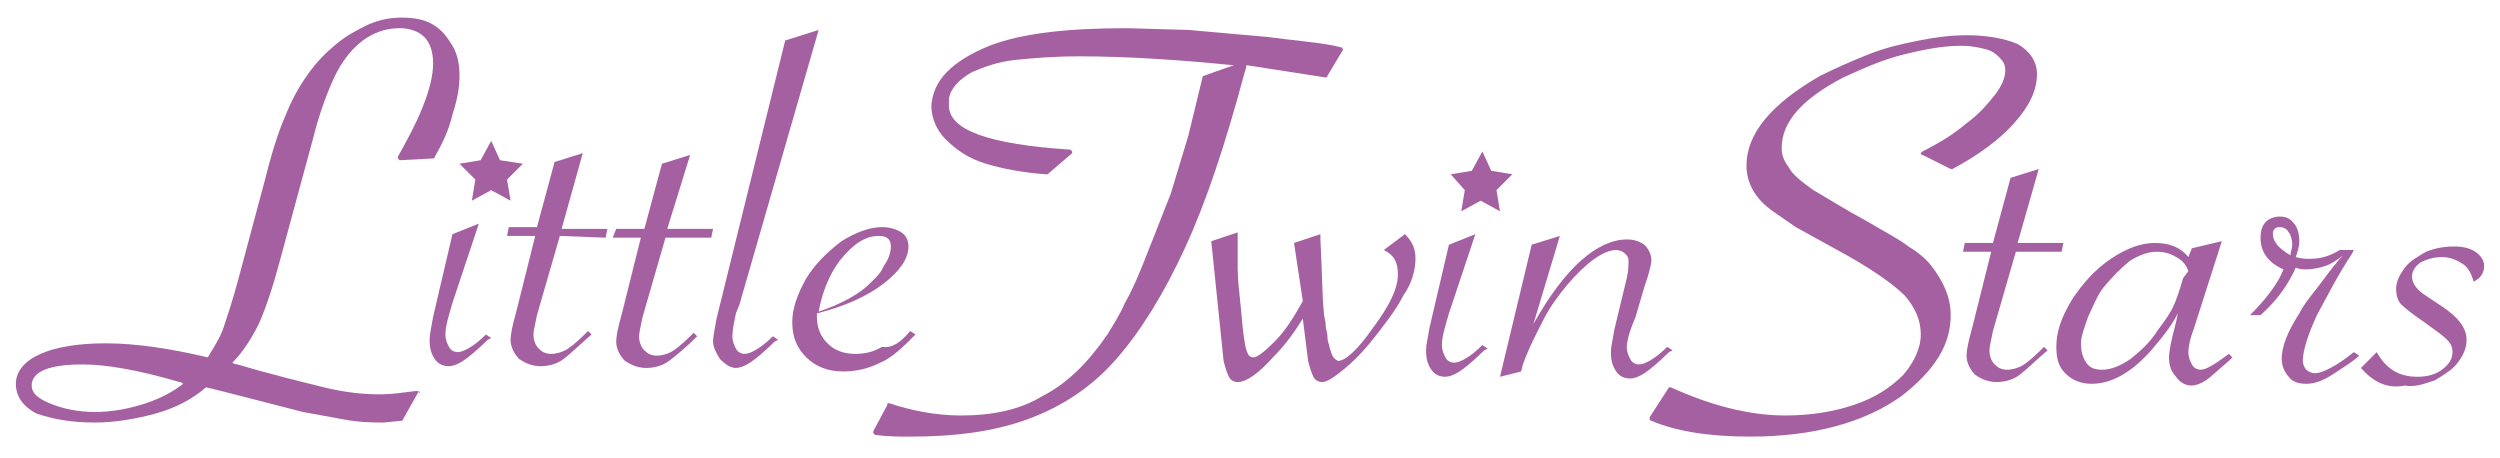
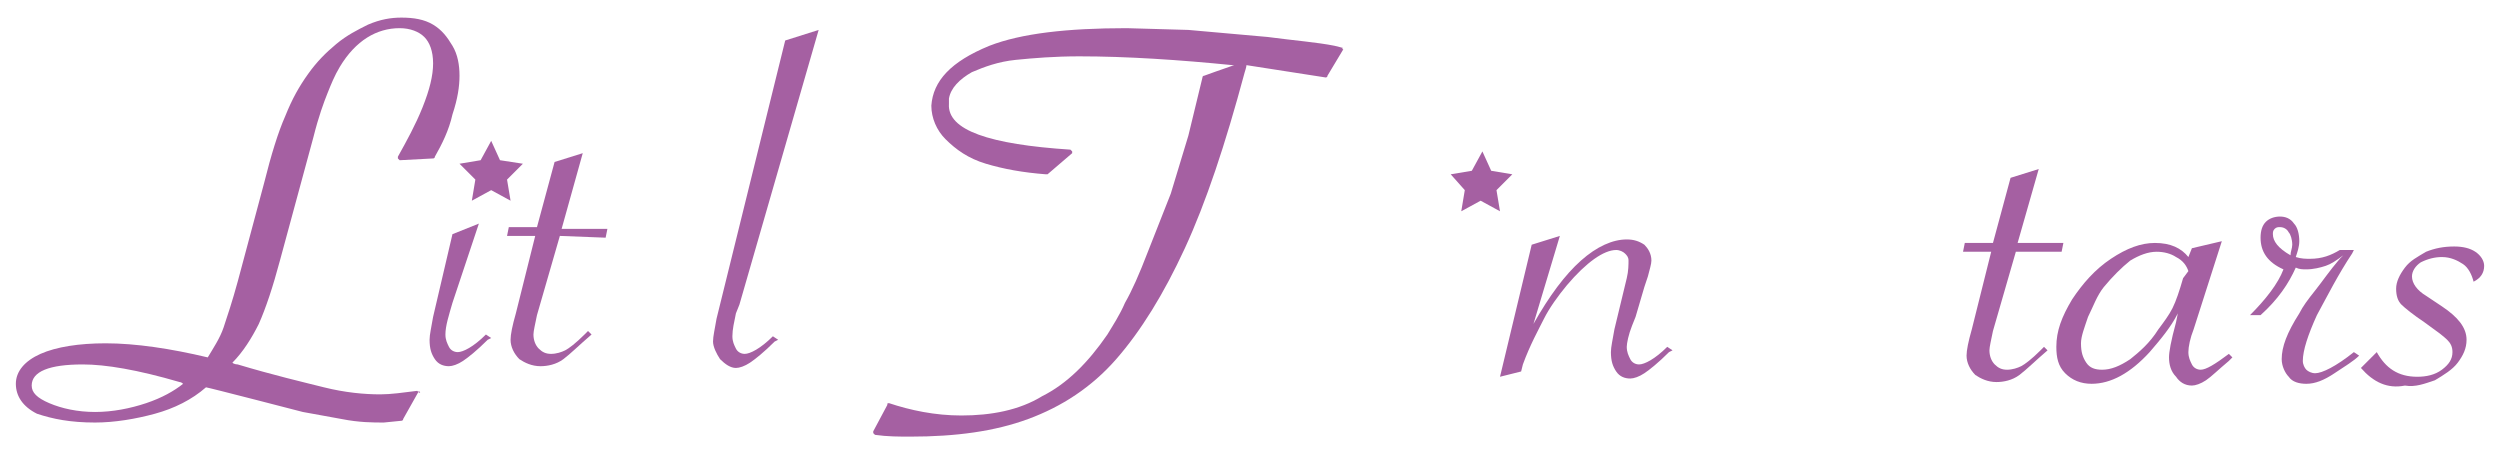
<svg xmlns="http://www.w3.org/2000/svg" version="1.1" x="0px" y="0px" width="142px" height="26px" viewBox="0 0 142 26" style="enable-background:new 0 0 142 26;" xml:space="preserve">
  <style type="text/css">
	.st0{fill:#1E5597;}
	.st1{opacity:0.2;fill:url(#);}
	.st2{fill:#FFFFFF;}
	.st3{fill:#EEEEEE;}
	.st4{clip-path:url(#SVGID_2_);}
	.st5{clip-path:url(#SVGID_4_);}
	.st6{clip-path:url(#SVGID_6_);fill:url(#SVGID_7_);}
	.st7{clip-path:url(#SVGID_9_);fill:url(#SVGID_10_);}
	.st8{clip-path:url(#SVGID_12_);fill:url(#SVGID_13_);}
	.st9{clip-path:url(#SVGID_15_);fill:url(#SVGID_16_);}
	.st10{clip-path:url(#SVGID_18_);fill:url(#SVGID_19_);}
	.st11{clip-path:url(#SVGID_21_);fill:url(#SVGID_22_);}
	.st12{clip-path:url(#SVGID_24_);fill:url(#SVGID_25_);}
	.st13{clip-path:url(#SVGID_27_);fill:url(#SVGID_28_);}
	.st14{clip-path:url(#SVGID_30_);fill:url(#SVGID_31_);}
	.st15{clip-path:url(#SVGID_33_);fill:url(#SVGID_34_);}
	.st16{clip-path:url(#SVGID_36_);fill:url(#SVGID_37_);}
	.st17{clip-path:url(#SVGID_39_);fill:url(#SVGID_40_);}
	.st18{clip-path:url(#SVGID_42_);fill:url(#SVGID_43_);}
	.st19{clip-path:url(#SVGID_45_);fill:url(#SVGID_46_);}
	.st20{clip-path:url(#SVGID_48_);fill:url(#SVGID_49_);}
	.st21{clip-path:url(#SVGID_51_);fill:url(#SVGID_52_);}
	.st22{clip-path:url(#SVGID_54_);fill:url(#SVGID_55_);}
	.st23{clip-path:url(#SVGID_57_);fill:#BA79B1;}
	.st24{filter:url(#Adobe_OpacityMaskFilter);}
	.st25{enable-background:new    ;}
	.st26{clip-path:url(#SVGID_57_);}
	.st27{clip-path:url(#SVGID_57_);mask:url(#SVGID_58_);}
	.st28{clip-path:url(#SVGID_62_);fill:#FADCE9;}
	.st29{filter:url(#Adobe_OpacityMaskFilter_1_);}
	.st30{clip-path:url(#SVGID_57_);mask:url(#SVGID_63_);}
	.st31{clip-path:url(#SVGID_67_);fill:#FFFFFF;}
	.st32{filter:url(#Adobe_OpacityMaskFilter_2_);}
	.st33{clip-path:url(#SVGID_57_);mask:url(#SVGID_68_);}
	.st34{clip-path:url(#SVGID_72_);fill:#FFFFFF;}
	.st35{filter:url(#Adobe_OpacityMaskFilter_3_);}
	.st36{clip-path:url(#SVGID_57_);mask:url(#SVGID_73_);}
	.st37{clip-path:url(#SVGID_77_);}
	.st38{clip-path:url(#SVGID_79_);fill:url(#SVGID_80_);}
	.st39{filter:url(#Adobe_OpacityMaskFilter_4_);}
	.st40{clip-path:url(#SVGID_57_);mask:url(#SVGID_81_);}
	.st41{clip-path:url(#SVGID_85_);fill:#FADCE9;}
	.st42{filter:url(#Adobe_OpacityMaskFilter_5_);}
	.st43{clip-path:url(#SVGID_57_);mask:url(#SVGID_86_);}
	.st44{clip-path:url(#SVGID_90_);fill:#FFFFFF;}
	.st45{filter:url(#Adobe_OpacityMaskFilter_6_);}
	.st46{clip-path:url(#SVGID_57_);mask:url(#SVGID_91_);}
	.st47{clip-path:url(#SVGID_95_);fill:#FFFFFF;}
	.st48{filter:url(#Adobe_OpacityMaskFilter_7_);}
	.st49{clip-path:url(#SVGID_57_);mask:url(#SVGID_96_);}
	.st50{clip-path:url(#SVGID_100_);fill:#FFFFFF;}
	.st51{filter:url(#Adobe_OpacityMaskFilter_8_);}
	.st52{clip-path:url(#SVGID_103_);}
	.st53{clip-path:url(#SVGID_57_);mask:url(#SVGID_101_);}
	.st54{clip-path:url(#SVGID_107_);fill:#FADCE9;}
	.st55{filter:url(#Adobe_OpacityMaskFilter_9_);}
	.st56{clip-path:url(#SVGID_57_);mask:url(#SVGID_108_);}
	.st57{clip-path:url(#SVGID_112_);fill:#F7C9DD;}
	.st58{clip-path:url(#SVGID_57_);fill:#CFA7CD;}
	.st59{clip-path:url(#SVGID_57_);fill:#F7C9DD;}
	.st60{clip-path:url(#SVGID_57_);fill:#C9E6D7;}
	.st61{clip-path:url(#SVGID_57_);fill:#FFF799;}
	.st62{clip-path:url(#SVGID_57_);fill:#F4B4D0;}
	.st63{clip-path:url(#SVGID_57_);fill:#BAE3F9;}
	.st64{clip-path:url(#SVGID_57_);fill:#C7C0DF;}
	.st65{filter:url(#Adobe_OpacityMaskFilter_10_);}
	.st66{clip-path:url(#SVGID_57_);mask:url(#SVGID_113_);}
	.st67{clip-path:url(#SVGID_117_);fill:#C7C0DF;}
	.st68{clip-path:url(#SVGID_57_);fill:#FFFFFF;}
	.st69{filter:url(#Adobe_OpacityMaskFilter_11_);}
	.st70{clip-path:url(#SVGID_57_);mask:url(#SVGID_118_);}
	.st71{clip-path:url(#SVGID_122_);fill:#F4B4D0;}
	.st72{filter:url(#Adobe_OpacityMaskFilter_12_);}
	.st73{clip-path:url(#SVGID_57_);mask:url(#SVGID_123_);}
	.st74{clip-path:url(#SVGID_127_);fill:#FFF799;}
	.st75{clip-path:url(#SVGID_129_);fill:url(#SVGID_130_);}
	.st76{filter:url(#Adobe_OpacityMaskFilter_13_);}
	.st77{clip-path:url(#SVGID_132_);}
	.st78{opacity:0.75;clip-path:url(#SVGID_132_);mask:url(#SVGID_133_);}
	.st79{clip-path:url(#SVGID_137_);fill:#FFFFFF;}
	.st80{clip-path:url(#SVGID_132_);fill:#F19EC2;}
	.st81{clip-path:url(#SVGID_132_);fill:#CFA7CD;}
	.st82{clip-path:url(#SVGID_132_);fill:#F7C9DD;}
	.st83{clip-path:url(#SVGID_132_);fill:#BAE3F9;}
	.st84{clip-path:url(#SVGID_139_);fill:url(#SVGID_140_);}
	.st85{filter:url(#Adobe_OpacityMaskFilter_14_);}
	.st86{clip-path:url(#SVGID_142_);}
	.st87{opacity:0.75;clip-path:url(#SVGID_142_);mask:url(#SVGID_143_);}
	.st88{clip-path:url(#SVGID_147_);fill:#FFFFFF;}
	.st89{clip-path:url(#SVGID_142_);fill:#FFFFFF;}
	.st90{clip-path:url(#SVGID_142_);fill:#FDEDE4;}
	.st91{filter:url(#Adobe_OpacityMaskFilter_15_);}
	.st92{opacity:0.75;clip-path:url(#SVGID_142_);mask:url(#SVGID_148_);}
	.st93{clip-path:url(#SVGID_152_);fill:#FFFFFF;}
	.st94{clip-path:url(#SVGID_142_);fill:#F7C8D6;}
	.st95{clip-path:url(#SVGID_154_);fill:url(#SVGID_155_);}
	.st96{filter:url(#Adobe_OpacityMaskFilter_16_);}
	.st97{clip-path:url(#SVGID_157_);}
	.st98{opacity:0.75;clip-path:url(#SVGID_157_);mask:url(#SVGID_158_);}
	.st99{clip-path:url(#SVGID_162_);fill:#FFFFFF;}
	.st100{clip-path:url(#SVGID_157_);fill:#FDEDE4;}
	.st101{filter:url(#Adobe_OpacityMaskFilter_17_);}
	.st102{opacity:0.75;clip-path:url(#SVGID_157_);mask:url(#SVGID_163_);}
	.st103{clip-path:url(#SVGID_167_);fill:#FFFFFF;}
	.st104{clip-path:url(#SVGID_157_);fill:#F7C8D6;}
	.st105{opacity:0.6;clip-path:url(#SVGID_157_);}
	.st106{clip-path:url(#SVGID_169_);fill-rule:evenodd;clip-rule:evenodd;fill:#E9E6F3;}
	.st107{clip-path:url(#SVGID_171_);fill-rule:evenodd;clip-rule:evenodd;fill:#E9E6F3;}
	.st108{clip-path:url(#SVGID_173_);fill-rule:evenodd;clip-rule:evenodd;fill:#E9E6F3;}
	.st109{clip-path:url(#SVGID_175_);fill-rule:evenodd;clip-rule:evenodd;fill:#E9E6F3;}
	.st110{clip-path:url(#SVGID_177_);fill-rule:evenodd;clip-rule:evenodd;fill:#E9E6F3;}
	.st111{clip-path:url(#SVGID_157_);fill:#BA79B1;}
	.st112{clip-path:url(#SVGID_157_);fill:#FFFFFF;}
	.st113{clip-path:url(#SVGID_179_);fill:url(#SVGID_180_);}
	.st114{clip-path:url(#SVGID_182_);fill:url(#SVGID_183_);}
	.st115{clip-path:url(#SVGID_185_);fill:url(#SVGID_186_);}
	.st116{clip-path:url(#SVGID_188_);fill:url(#SVGID_189_);}
	.st117{clip-path:url(#SVGID_191_);fill:url(#SVGID_192_);}
	.st118{clip-path:url(#SVGID_194_);fill:url(#SVGID_195_);}
	.st119{clip-path:url(#SVGID_197_);fill:url(#SVGID_198_);}
	.st120{clip-path:url(#SVGID_200_);fill:url(#SVGID_201_);}
	.st121{clip-path:url(#SVGID_203_);fill:url(#SVGID_204_);}
	.st122{clip-path:url(#SVGID_206_);fill:url(#SVGID_207_);}
	.st123{clip-path:url(#SVGID_209_);fill:url(#SVGID_210_);}
	.st124{clip-path:url(#SVGID_212_);fill:url(#SVGID_213_);}
	.st125{clip-path:url(#SVGID_215_);fill:url(#SVGID_216_);}
	.st126{clip-path:url(#SVGID_218_);fill:url(#SVGID_219_);}
	.st127{clip-path:url(#SVGID_221_);fill:url(#SVGID_222_);}
	.st128{clip-path:url(#SVGID_224_);fill:url(#SVGID_225_);}
	.st129{clip-path:url(#SVGID_227_);fill:#BA79B1;}
	.st130{clip-path:url(#SVGID_227_);fill:#FFFFFF;}
	.st131{clip-path:url(#SVGID_229_);fill:url(#SVGID_230_);}
	.st132{clip-path:url(#SVGID_232_);fill:url(#SVGID_233_);}
	.st133{clip-path:url(#SVGID_235_);fill:url(#SVGID_236_);}
	.st134{clip-path:url(#SVGID_238_);fill:url(#SVGID_239_);}
	.st135{clip-path:url(#SVGID_241_);fill:url(#SVGID_242_);}
	.st136{clip-path:url(#SVGID_244_);fill:url(#SVGID_245_);}
	.st137{clip-path:url(#SVGID_247_);fill:url(#SVGID_248_);}
	.st138{clip-path:url(#SVGID_250_);fill:url(#SVGID_251_);}
	.st139{clip-path:url(#SVGID_253_);fill:url(#SVGID_254_);}
	.st140{clip-path:url(#SVGID_256_);fill:url(#SVGID_257_);}
	.st141{clip-path:url(#SVGID_259_);fill:url(#SVGID_260_);}
	.st142{clip-path:url(#SVGID_262_);fill:url(#SVGID_263_);}
	.st143{clip-path:url(#SVGID_265_);fill:url(#SVGID_266_);}
	.st144{clip-path:url(#SVGID_268_);fill:url(#SVGID_269_);}
	.st145{clip-path:url(#SVGID_271_);fill:url(#SVGID_272_);}
	.st146{clip-path:url(#SVGID_274_);fill:url(#SVGID_275_);}
	.st147{clip-path:url(#SVGID_277_);fill:#BA79B1;}
	.st148{clip-path:url(#SVGID_279_);fill:url(#SVGID_280_);}
	.st149{clip-path:url(#SVGID_282_);fill:url(#SVGID_283_);}
	.st150{clip-path:url(#SVGID_285_);fill:url(#SVGID_286_);}
	.st151{clip-path:url(#SVGID_288_);fill:url(#SVGID_289_);}
	.st152{clip-path:url(#SVGID_291_);fill:url(#SVGID_292_);}
	.st153{clip-path:url(#SVGID_294_);fill:url(#SVGID_295_);}
	.st154{clip-path:url(#SVGID_297_);fill:url(#SVGID_298_);}
	.st155{clip-path:url(#SVGID_300_);fill:url(#SVGID_301_);}
	.st156{clip-path:url(#SVGID_303_);fill:url(#SVGID_304_);}
	.st157{clip-path:url(#SVGID_306_);fill:url(#SVGID_307_);}
	.st158{clip-path:url(#SVGID_309_);fill:url(#SVGID_310_);}
	.st159{clip-path:url(#SVGID_312_);fill:url(#SVGID_313_);}
	.st160{clip-path:url(#SVGID_315_);fill:url(#SVGID_316_);}
	.st161{clip-path:url(#SVGID_318_);fill:url(#SVGID_319_);}
	.st162{clip-path:url(#SVGID_321_);fill:url(#SVGID_322_);}
	.st163{clip-path:url(#SVGID_324_);}
	.st164{clip-path:url(#SVGID_326_);fill:url(#SVGID_327_);}
	.st165{clip-path:url(#SVGID_329_);fill:#BA79B1;}
	.st166{clip-path:url(#SVGID_331_);fill:url(#SVGID_332_);}
	.st167{clip-path:url(#SVGID_334_);fill:url(#SVGID_335_);}
	.st168{clip-path:url(#SVGID_337_);fill:url(#SVGID_338_);}
	.st169{clip-path:url(#SVGID_340_);fill:url(#SVGID_341_);}
	.st170{clip-path:url(#SVGID_343_);fill:url(#SVGID_344_);}
	.st171{clip-path:url(#SVGID_346_);fill:url(#SVGID_347_);}
	.st172{clip-path:url(#SVGID_349_);fill:url(#SVGID_350_);}
	.st173{clip-path:url(#SVGID_352_);fill:url(#SVGID_353_);}
	.st174{clip-path:url(#SVGID_355_);fill:url(#SVGID_356_);}
	.st175{clip-path:url(#SVGID_358_);fill:url(#SVGID_359_);}
	.st176{clip-path:url(#SVGID_361_);fill:url(#SVGID_362_);}
	.st177{clip-path:url(#SVGID_364_);fill:url(#SVGID_365_);}
	.st178{clip-path:url(#SVGID_367_);fill:url(#SVGID_368_);}
	.st179{clip-path:url(#SVGID_370_);fill:url(#SVGID_371_);}
	.st180{clip-path:url(#SVGID_373_);fill:url(#SVGID_374_);}
	.st181{clip-path:url(#SVGID_376_);fill:url(#SVGID_377_);}
	.st182{clip-path:url(#SVGID_379_);fill:#BA79B1;}
	.st183{clip-path:url(#SVGID_379_);fill:#FFFFFF;}
	.st184{clip-path:url(#SVGID_381_);fill:url(#SVGID_382_);}
	.st185{clip-path:url(#SVGID_384_);fill:url(#SVGID_385_);}
	.st186{clip-path:url(#SVGID_387_);fill:url(#SVGID_388_);}
	.st187{clip-path:url(#SVGID_390_);fill:url(#SVGID_391_);}
	.st188{clip-path:url(#SVGID_393_);fill:url(#SVGID_394_);}
	.st189{clip-path:url(#SVGID_396_);fill:url(#SVGID_397_);}
	.st190{clip-path:url(#SVGID_399_);}
	.st191{clip-path:url(#SVGID_401_);fill:url(#SVGID_402_);}
	.st192{clip-path:url(#SVGID_404_);fill:url(#SVGID_405_);}
	.st193{clip-path:url(#SVGID_407_);fill:url(#SVGID_408_);}
	.st194{clip-path:url(#SVGID_410_);fill:url(#SVGID_411_);}
	.st195{clip-path:url(#SVGID_413_);fill:url(#SVGID_414_);}
	.st196{clip-path:url(#SVGID_416_);fill:url(#SVGID_417_);}
	.st197{clip-path:url(#SVGID_419_);fill:url(#SVGID_420_);}
	.st198{clip-path:url(#SVGID_422_);fill:url(#SVGID_423_);}
	.st199{clip-path:url(#SVGID_425_);fill:url(#SVGID_426_);}
	.st200{clip-path:url(#SVGID_428_);fill:url(#SVGID_429_);}
	.st201{clip-path:url(#SVGID_431_);fill:#BA79B1;}
	.st202{clip-path:url(#SVGID_433_);fill:url(#SVGID_434_);}
	.st203{clip-path:url(#SVGID_436_);fill:url(#SVGID_437_);}
	.st204{clip-path:url(#SVGID_439_);fill:url(#SVGID_440_);}
	.st205{clip-path:url(#SVGID_442_);fill:url(#SVGID_443_);}
	.st206{clip-path:url(#SVGID_445_);fill:url(#SVGID_446_);}
	.st207{clip-path:url(#SVGID_448_);fill:url(#SVGID_449_);}
	.st208{clip-path:url(#SVGID_451_);fill:url(#SVGID_452_);}
	.st209{clip-path:url(#SVGID_454_);fill:url(#SVGID_455_);}
	.st210{clip-path:url(#SVGID_457_);fill:url(#SVGID_458_);}
	.st211{clip-path:url(#SVGID_460_);fill:url(#SVGID_461_);}
	.st212{clip-path:url(#SVGID_463_);fill:url(#SVGID_464_);}
	.st213{clip-path:url(#SVGID_466_);fill:url(#SVGID_467_);}
	.st214{clip-path:url(#SVGID_469_);fill:url(#SVGID_470_);}
	.st215{clip-path:url(#SVGID_472_);fill:url(#SVGID_473_);}
	.st216{clip-path:url(#SVGID_475_);fill:url(#SVGID_476_);}
	.st217{clip-path:url(#SVGID_478_);fill:url(#SVGID_479_);}
	.st218{clip-path:url(#SVGID_481_);fill:#BA79B1;}
	.st219{clip-path:url(#SVGID_483_);fill:url(#SVGID_484_);}
	.st220{clip-path:url(#SVGID_486_);fill:url(#SVGID_487_);}
	.st221{clip-path:url(#SVGID_489_);fill:url(#SVGID_490_);}
	.st222{clip-path:url(#SVGID_492_);fill:url(#SVGID_493_);}
	.st223{clip-path:url(#SVGID_495_);fill:url(#SVGID_496_);}
	.st224{clip-path:url(#SVGID_498_);fill:url(#SVGID_499_);}
	.st225{clip-path:url(#SVGID_501_);fill:url(#SVGID_502_);}
	.st226{clip-path:url(#SVGID_504_);fill:url(#SVGID_505_);}
	.st227{clip-path:url(#SVGID_507_);fill:url(#SVGID_508_);}
	.st228{clip-path:url(#SVGID_510_);fill:url(#SVGID_511_);}
	.st229{clip-path:url(#SVGID_513_);fill:url(#SVGID_514_);}
	.st230{clip-path:url(#SVGID_516_);fill:url(#SVGID_517_);}
	.st231{clip-path:url(#SVGID_519_);fill:url(#SVGID_520_);}
	.st232{clip-path:url(#SVGID_522_);fill:url(#SVGID_523_);}
	.st233{clip-path:url(#SVGID_525_);fill:url(#SVGID_526_);}
	.st234{clip-path:url(#SVGID_528_);fill:url(#SVGID_529_);}
	.st235{clip-path:url(#SVGID_531_);fill:#BA79B1;}
	.st236{clip-path:url(#SVGID_533_);fill:url(#SVGID_534_);}
	.st237{clip-path:url(#SVGID_536_);fill:url(#SVGID_537_);}
	.st238{clip-path:url(#SVGID_539_);fill:url(#SVGID_540_);}
	.st239{clip-path:url(#SVGID_542_);fill:url(#SVGID_543_);}
	.st240{clip-path:url(#SVGID_545_);fill:#BA79B1;}
	.st241{clip-path:url(#SVGID_545_);fill:#FFFFFF;}
	.st242{clip-path:url(#SVGID_545_);fill:#E60012;}
	.st243{clip-path:url(#SVGID_547_);fill:url(#SVGID_548_);}
	.st244{clip-path:url(#SVGID_550_);}
	.st245{clip-path:url(#SVGID_554_);}
	.st246{clip-path:url(#SVGID_558_);}
	.st247{clip-path:url(#SVGID_562_);}
	.st248{clip-path:url(#SVGID_566_);}
	.st249{clip-path:url(#SVGID_570_);}
	.st250{clip-path:url(#SVGID_574_);}
	.st251{clip-path:url(#SVGID_578_);fill:#4D4234;}
	.st252{clip-path:url(#SVGID_578_);fill:#2F251A;}
	.st253{clip-path:url(#SVGID_578_);fill:#EACF8C;}
	.st254{clip-path:url(#SVGID_580_);fill:url(#SVGID_581_);}
	.st255{clip-path:url(#SVGID_583_);fill:#231815;}
	.st256{clip-path:url(#SVGID_583_);fill:#4D4234;}
	.st257{clip-path:url(#SVGID_583_);fill:#2F251A;}
	.st258{clip-path:url(#SVGID_583_);fill:#EACF8C;}
	.st259{clip-path:url(#SVGID_585_);fill:url(#SVGID_586_);}
	.st260{clip-path:url(#SVGID_588_);fill:#231815;}
	.st261{clip-path:url(#SVGID_588_);fill:#EB5C01;}
	.st262{clip-path:url(#SVGID_588_);fill:#E60012;}
	.st263{clip-path:url(#SVGID_588_);fill:#F5A400;}
	.st264{clip-path:url(#SVGID_588_);fill:#FFFFFF;}
	.st265{clip-path:url(#SVGID_588_);fill:#A660A3;}
	.st266{clip-path:url(#SVGID_590_);fill:url(#SVGID_591_);}
	.st267{clip-path:url(#SVGID_593_);fill:url(#SVGID_594_);}
	.st268{clip-path:url(#SVGID_596_);fill:url(#SVGID_597_);}
	.st269{clip-path:url(#SVGID_599_);fill:url(#SVGID_600_);}
	.st270{clip-path:url(#SVGID_602_);fill:url(#SVGID_603_);}
	.st271{clip-path:url(#SVGID_605_);fill:url(#SVGID_606_);}
	.st272{clip-path:url(#SVGID_608_);fill:url(#SVGID_609_);}
	.st273{clip-path:url(#SVGID_611_);fill:url(#SVGID_612_);}
	.st274{clip-path:url(#SVGID_614_);fill:url(#SVGID_615_);}
	.st275{clip-path:url(#SVGID_617_);fill:url(#SVGID_618_);}
	.st276{clip-path:url(#SVGID_620_);fill:url(#SVGID_621_);}
	.st277{clip-path:url(#SVGID_623_);fill:url(#SVGID_624_);}
	.st278{clip-path:url(#SVGID_626_);fill:url(#SVGID_627_);}
	.st279{clip-path:url(#SVGID_629_);fill:url(#SVGID_630_);}
	.st280{clip-path:url(#SVGID_632_);fill:url(#SVGID_633_);}
	.st281{clip-path:url(#SVGID_635_);fill:url(#SVGID_636_);}
	.st282{clip-path:url(#SVGID_638_);fill:#BA79B1;}
	.st283{clip-path:url(#SVGID_638_);fill:#00A73C;}
	.st284{clip-path:url(#SVGID_638_);fill:#E5005C;}
	.st285{clip-path:url(#SVGID_638_);fill:#9070AF;}
	.st286{clip-path:url(#SVGID_638_);fill:#A660A3;}
	.st287{opacity:0.75;clip-path:url(#SVGID_638_);}
	.st288{clip-path:url(#SVGID_640_);}
	.st289{clip-path:url(#SVGID_638_);fill:#FFFFFF;}
	.st290{clip-path:url(#SVGID_644_);fill:url(#SVGID_645_);}
	.st291{clip-path:url(#SVGID_647_);fill:#FFFFFF;}
	.st292{clip-path:url(#SVGID_649_);fill:#FFFFFF;}
	.st293{clip-path:url(#SVGID_651_);fill:url(#SVGID_652_);}
	.st294{clip-path:url(#SVGID_654_);fill:url(#SVGID_655_);}
	.st295{clip-path:url(#SVGID_657_);fill:url(#SVGID_658_);}
	.st296{clip-path:url(#SVGID_660_);fill:none;stroke:#231815;stroke-width:0.511;}
	.st297{clip-path:url(#SVGID_660_);fill:#E60012;}
	.st298{filter:url(#Adobe_OpacityMaskFilter_18_);}
	.st299{clip-path:url(#SVGID_660_);}
	.st300{clip-path:url(#SVGID_660_);mask:url(#SVGID_661_);}
	.st301{clip-path:url(#SVGID_665_);fill:#F4B4D0;}
	.st302{clip-path:url(#SVGID_660_);fill:#FFFFFF;}
	.st303{clip-path:url(#SVGID_660_);fill:none;stroke:#231815;stroke-width:0.369;}
	.st304{clip-path:url(#SVGID_660_);fill:#A660A3;}
	.st305{clip-path:url(#SVGID_660_);fill:#231815;}
	.st306{clip-path:url(#SVGID_660_);fill:none;stroke:#231815;stroke-width:0.492;}
	.st307{clip-path:url(#SVGID_660_);fill:none;stroke:#FFFFFF;stroke-width:0.492;}
	.st308{clip-path:url(#SVGID_667_);fill:url(#SVGID_668_);}
	.st309{clip-path:url(#SVGID_670_);fill:url(#SVGID_671_);}
	.st310{clip-path:url(#SVGID_673_);fill:url(#SVGID_674_);}
	.st311{clip-path:url(#SVGID_676_);fill:#231815;}
	.st312{clip-path:url(#SVGID_676_);fill:none;stroke:#231815;stroke-width:0.492;}
	.st313{clip-path:url(#SVGID_676_);fill:#FFFFFF;}
	.st314{clip-path:url(#SVGID_676_);fill:none;stroke:#FFFFFF;stroke-width:0.492;}
	.st315{clip-path:url(#SVGID_678_);fill:url(#SVGID_679_);}
	.st316{clip-path:url(#SVGID_681_);fill:url(#SVGID_682_);}
	.st317{clip-path:url(#SVGID_684_);fill:url(#SVGID_685_);}
	.st318{clip-path:url(#SVGID_687_);fill:url(#SVGID_688_);}
	.st319{clip-path:url(#SVGID_690_);fill:url(#SVGID_691_);}
	.st320{clip-path:url(#SVGID_693_);fill:url(#SVGID_694_);}
	.st321{clip-path:url(#SVGID_696_);fill:url(#SVGID_697_);}
	.st322{clip-path:url(#SVGID_699_);fill:#231815;}
	.st323{clip-path:url(#SVGID_699_);fill:none;stroke:#231815;stroke-width:0.492;}
	.st324{clip-path:url(#SVGID_699_);fill:#FFFFFF;}
	.st325{clip-path:url(#SVGID_699_);fill:none;stroke:#FFFFFF;stroke-width:0.492;}
	.st326{clip-path:url(#SVGID_701_);fill:url(#SVGID_702_);}
	.st327{clip-path:url(#SVGID_704_);fill:url(#SVGID_705_);}
	.st328{clip-path:url(#SVGID_707_);fill:url(#SVGID_708_);}
	.st329{clip-path:url(#SVGID_710_);fill:url(#SVGID_711_);}
	.st330{clip-path:url(#SVGID_713_);fill:url(#SVGID_714_);}
	.st331{clip-path:url(#SVGID_716_);fill:url(#SVGID_717_);}
	.st332{clip-path:url(#SVGID_719_);fill:#231815;}
	.st333{clip-path:url(#SVGID_719_);fill:none;stroke:#231815;stroke-width:0.492;}
	.st334{clip-path:url(#SVGID_719_);fill:#FFFFFF;}
	.st335{clip-path:url(#SVGID_719_);fill:none;stroke:#FFFFFF;stroke-width:0.492;}
	.st336{clip-path:url(#SVGID_721_);fill:url(#SVGID_722_);}
	.st337{clip-path:url(#SVGID_724_);fill:url(#SVGID_725_);}
	.st338{clip-path:url(#SVGID_727_);fill:url(#SVGID_728_);}
	.st339{clip-path:url(#SVGID_730_);fill:url(#SVGID_731_);}
	.st340{clip-path:url(#SVGID_733_);fill:url(#SVGID_734_);}
	.st341{clip-path:url(#SVGID_736_);fill:url(#SVGID_737_);}
	.st342{clip-path:url(#SVGID_739_);fill:url(#SVGID_740_);}
	.st343{clip-path:url(#SVGID_742_);fill:url(#SVGID_743_);}
	.st344{clip-path:url(#SVGID_745_);fill:url(#SVGID_746_);}
	.st345{clip-path:url(#SVGID_748_);fill:url(#SVGID_749_);}
	.st346{clip-path:url(#SVGID_751_);fill:url(#SVGID_752_);}
	.st347{clip-path:url(#SVGID_754_);fill:url(#SVGID_755_);}
	.st348{clip-path:url(#SVGID_757_);fill:url(#SVGID_758_);}
	.st349{clip-path:url(#SVGID_760_);fill:#231815;}
	.st350{clip-path:url(#SVGID_760_);fill:none;stroke:#231815;stroke-width:0.492;}
	.st351{clip-path:url(#SVGID_760_);fill:#FFFFFF;}
	.st352{clip-path:url(#SVGID_760_);fill:none;stroke:#FFFFFF;stroke-width:0.492;}
	.st353{clip-path:url(#SVGID_762_);fill:url(#SVGID_763_);}
	.st354{clip-path:url(#SVGID_765_);fill:#231815;}
	.st355{clip-path:url(#SVGID_765_);fill:none;stroke:#231815;stroke-width:0.492;}
	.st356{clip-path:url(#SVGID_765_);fill:#FFFFFF;}
	.st357{clip-path:url(#SVGID_765_);fill:none;stroke:#FFFFFF;stroke-width:0.492;}
	.st358{clip-path:url(#SVGID_767_);fill:url(#SVGID_768_);}
	.st359{clip-path:url(#SVGID_770_);fill:url(#SVGID_771_);}
	.st360{clip-path:url(#SVGID_773_);fill:url(#SVGID_774_);}
	.st361{clip-path:url(#SVGID_776_);fill:url(#SVGID_777_);}
	.st362{clip-path:url(#SVGID_779_);fill:url(#SVGID_780_);}
	.st363{clip-path:url(#SVGID_782_);fill:#231815;}
	.st364{clip-path:url(#SVGID_782_);fill:none;stroke:#231815;stroke-width:0.492;}
	.st365{clip-path:url(#SVGID_782_);fill:#FFFFFF;}
	.st366{clip-path:url(#SVGID_782_);fill:none;stroke:#FFFFFF;stroke-width:0.492;}
	.st367{clip-path:url(#SVGID_784_);fill:url(#SVGID_785_);}
	.st368{clip-path:url(#SVGID_787_);fill:url(#SVGID_788_);}
	.st369{clip-path:url(#SVGID_790_);fill:url(#SVGID_791_);}
	.st370{clip-path:url(#SVGID_793_);fill:url(#SVGID_794_);}
	.st371{clip-path:url(#SVGID_796_);fill:url(#SVGID_797_);}
	.st372{clip-path:url(#SVGID_799_);fill:url(#SVGID_800_);}
	.st373{clip-path:url(#SVGID_802_);fill:url(#SVGID_803_);}
	.st374{clip-path:url(#SVGID_805_);fill:url(#SVGID_806_);}
	.st375{clip-path:url(#SVGID_808_);fill:url(#SVGID_809_);}
	.st376{clip-path:url(#SVGID_811_);fill:url(#SVGID_812_);}
	.st377{clip-path:url(#SVGID_814_);fill:#FFFFFF;}
	.st378{clip-path:url(#SVGID_814_);fill:none;stroke:#231815;stroke-width:0.369;}
	.st379{clip-path:url(#SVGID_816_);}
	.st380{clip-path:url(#SVGID_818_);}
	.st381{clip-path:url(#SVGID_820_);fill:#AACF52;}
	.st382{clip-path:url(#SVGID_820_);fill:#E5005C;}
	.st383{clip-path:url(#SVGID_820_);fill:#00A73C;}
	.st384{clip-path:url(#SVGID_822_);}
	.st385{clip-path:url(#SVGID_826_);}
	.st386{opacity:0.75;clip-path:url(#SVGID_830_);}
	.st387{clip-path:url(#SVGID_832_);}
	.st388{clip-path:url(#SVGID_834_);}
	.st389{clip-path:url(#SVGID_830_);fill:#FFFFFF;}
	.st390{clip-path:url(#SVGID_838_);fill:url(#SVGID_839_);}
	.st391{clip-path:url(#SVGID_841_);fill:#FFFFFF;}
	.st392{clip-path:url(#SVGID_843_);fill:#FFFFFF;}
	.st393{clip-path:url(#SVGID_845_);fill:url(#SVGID_846_);}
	.st394{clip-path:url(#SVGID_848_);fill:url(#SVGID_849_);}
	.st395{clip-path:url(#SVGID_851_);fill:url(#SVGID_852_);}
	.st396{clip-path:url(#SVGID_854_);fill:#231815;}
	.st397{clip-path:url(#SVGID_854_);fill:#E60012;}
	.st398{clip-path:url(#SVGID_854_);fill:#FFFFFF;}
	.st399{fill:#466EB4;}
	.st400{clip-path:url(#SVGID_856_);}
	.st401{clip-path:url(#SVGID_858_);}
	.st402{opacity:0.7;clip-path:url(#SVGID_860_);}
	.st403{clip-path:url(#SVGID_862_);}
	.st404{clip-path:url(#SVGID_864_);fill:url(#SVGID_865_);}
	.st405{opacity:0.2;clip-path:url(#SVGID_860_);}
	.st406{opacity:0.6;clip-path:url(#SVGID_860_);}
	.st407{clip-path:url(#SVGID_869_);}
	.st408{clip-path:url(#SVGID_871_);fill:url(#SVGID_872_);}
	.st409{opacity:0.5;clip-path:url(#SVGID_860_);}
	.st410{clip-path:url(#SVGID_874_);}
	.st411{clip-path:url(#SVGID_876_);}
	.st412{clip-path:url(#SVGID_860_);}
	.st413{clip-path:url(#SVGID_884_);}
	.st414{clip-path:url(#SVGID_886_);fill:#DED8D4;}
	.st415{clip-path:url(#SVGID_858_);fill:#231815;}
	.st416{clip-path:url(#SVGID_888_);fill:#00A73C;}
	.st417{clip-path:url(#SVGID_888_);fill:#E5005C;}
	.st418{clip-path:url(#SVGID_888_);fill:#231815;}
	.st419{clip-path:url(#SVGID_890_);fill:#231815;}
	.st420{clip-path:url(#SVGID_890_);fill:#DF5B0F;}
	.st421{clip-path:url(#SVGID_890_);fill:#D71518;}
	.st422{clip-path:url(#SVGID_890_);fill:#EB9F00;}
	.st423{clip-path:url(#SVGID_892_);fill:url(#SVGID_893_);}
	.st424{clip-path:url(#SVGID_895_);}
	.st425{clip-path:url(#SVGID_899_);}
	.st426{clip-path:url(#SVGID_903_);}
	.st427{clip-path:url(#SVGID_907_);}
	.st428{clip-path:url(#SVGID_911_);}
	.st429{clip-path:url(#SVGID_915_);}
	.st430{clip-path:url(#SVGID_919_);}
	.st431{clip-path:url(#SVGID_923_);fill:#4D4234;}
	.st432{clip-path:url(#SVGID_923_);fill:#2F251A;}
	.st433{clip-path:url(#SVGID_923_);fill:#EACF8C;}
	.st434{clip-path:url(#SVGID_925_);fill:url(#SVGID_926_);}
	.st435{clip-path:url(#SVGID_928_);fill:#4D4234;}
	.st436{clip-path:url(#SVGID_928_);fill:#2F251A;}
	.st437{clip-path:url(#SVGID_928_);fill:#EACF8C;}
	.st438{clip-path:url(#SVGID_930_);fill:url(#SVGID_931_);}
	.st439{opacity:0.75;clip-path:url(#SVGID_933_);}
	.st440{clip-path:url(#SVGID_935_);}
	.st441{clip-path:url(#SVGID_933_);fill:#FFFFFF;}
	.st442{clip-path:url(#SVGID_939_);fill:url(#SVGID_940_);}
	.st443{clip-path:url(#SVGID_942_);fill:#FFFFFF;}
	.st444{clip-path:url(#SVGID_944_);fill:#FFFFFF;}
	.st445{clip-path:url(#SVGID_946_);fill:url(#SVGID_947_);}
	.st446{clip-path:url(#SVGID_949_);fill:url(#SVGID_950_);}
	.st447{clip-path:url(#SVGID_952_);fill:url(#SVGID_953_);}
	.st448{clip-path:url(#SVGID_955_);fill:none;stroke:#231815;stroke-width:0.511;}
	.st449{clip-path:url(#SVGID_955_);fill:#E60012;}
	.st450{clip-path:url(#SVGID_955_);fill:#231815;}
	.st451{clip-path:url(#SVGID_955_);fill:none;stroke:#231815;stroke-width:0.369;}
	.st452{clip-path:url(#SVGID_955_);fill:none;stroke:#231815;stroke-width:0.492;}
	.st453{clip-path:url(#SVGID_955_);fill:#FFFFFF;}
	.st454{clip-path:url(#SVGID_955_);fill:none;stroke:#FFFFFF;stroke-width:0.492;}
	.st455{clip-path:url(#SVGID_957_);fill:url(#SVGID_958_);}
	.st456{clip-path:url(#SVGID_960_);fill:url(#SVGID_961_);}
	.st457{clip-path:url(#SVGID_963_);fill:url(#SVGID_964_);}
	.st458{clip-path:url(#SVGID_966_);fill:#231815;}
	.st459{clip-path:url(#SVGID_966_);fill:none;stroke:#231815;stroke-width:0.492;}
	.st460{clip-path:url(#SVGID_966_);fill:#FFFFFF;}
	.st461{clip-path:url(#SVGID_966_);fill:none;stroke:#FFFFFF;stroke-width:0.492;}
	.st462{clip-path:url(#SVGID_968_);fill:url(#SVGID_969_);}
	.st463{clip-path:url(#SVGID_971_);fill:url(#SVGID_972_);}
	.st464{clip-path:url(#SVGID_974_);fill:url(#SVGID_975_);}
	.st465{clip-path:url(#SVGID_977_);fill:url(#SVGID_978_);}
	.st466{clip-path:url(#SVGID_980_);fill:url(#SVGID_981_);}
	.st467{clip-path:url(#SVGID_983_);fill:url(#SVGID_984_);}
	.st468{clip-path:url(#SVGID_986_);fill:url(#SVGID_987_);}
	.st469{clip-path:url(#SVGID_989_);fill:#231815;}
	.st470{clip-path:url(#SVGID_989_);fill:none;stroke:#231815;stroke-width:0.492;}
	.st471{clip-path:url(#SVGID_989_);fill:#FFFFFF;}
	.st472{clip-path:url(#SVGID_989_);fill:none;stroke:#FFFFFF;stroke-width:0.492;}
	.st473{clip-path:url(#SVGID_991_);fill:url(#SVGID_992_);}
	.st474{clip-path:url(#SVGID_994_);fill:url(#SVGID_995_);}
	.st475{clip-path:url(#SVGID_997_);fill:url(#SVGID_998_);}
	.st476{clip-path:url(#SVGID_1000_);fill:url(#SVGID_1001_);}
	.st477{clip-path:url(#SVGID_1003_);fill:url(#SVGID_1004_);}
	.st478{clip-path:url(#SVGID_1006_);fill:url(#SVGID_1007_);}
	.st479{clip-path:url(#SVGID_1009_);fill:#231815;}
	.st480{clip-path:url(#SVGID_1009_);fill:none;stroke:#231815;stroke-width:0.492;}
	.st481{clip-path:url(#SVGID_1009_);fill:#FFFFFF;}
	.st482{clip-path:url(#SVGID_1009_);fill:none;stroke:#FFFFFF;stroke-width:0.492;}
	.st483{clip-path:url(#SVGID_1011_);fill:url(#SVGID_1012_);}
	.st484{clip-path:url(#SVGID_1014_);fill:url(#SVGID_1015_);}
	.st485{clip-path:url(#SVGID_1017_);fill:url(#SVGID_1018_);}
	.st486{clip-path:url(#SVGID_1020_);fill:url(#SVGID_1021_);}
	.st487{clip-path:url(#SVGID_1023_);fill:url(#SVGID_1024_);}
	.st488{clip-path:url(#SVGID_1026_);fill:url(#SVGID_1027_);}
	.st489{clip-path:url(#SVGID_1029_);fill:url(#SVGID_1030_);}
	.st490{clip-path:url(#SVGID_1032_);fill:url(#SVGID_1033_);}
	.st491{clip-path:url(#SVGID_1035_);fill:url(#SVGID_1036_);}
	.st492{clip-path:url(#SVGID_1038_);fill:url(#SVGID_1039_);}
	.st493{clip-path:url(#SVGID_1041_);fill:url(#SVGID_1042_);}
	.st494{clip-path:url(#SVGID_1044_);fill:url(#SVGID_1045_);}
	.st495{clip-path:url(#SVGID_1047_);fill:url(#SVGID_1048_);}
	.st496{clip-path:url(#SVGID_1050_);fill:#231815;}
	.st497{clip-path:url(#SVGID_1050_);fill:none;stroke:#231815;stroke-width:0.492;}
	.st498{clip-path:url(#SVGID_1050_);fill:#FFFFFF;}
	.st499{clip-path:url(#SVGID_1050_);fill:none;stroke:#FFFFFF;stroke-width:0.492;}
	.st500{clip-path:url(#SVGID_1052_);fill:url(#SVGID_1053_);}
	.st501{clip-path:url(#SVGID_1055_);fill:#231815;}
	.st502{clip-path:url(#SVGID_1055_);fill:none;stroke:#231815;stroke-width:0.492;}
	.st503{clip-path:url(#SVGID_1055_);fill:#FFFFFF;}
	.st504{clip-path:url(#SVGID_1055_);fill:none;stroke:#FFFFFF;stroke-width:0.492;}
	.st505{clip-path:url(#SVGID_1057_);fill:url(#SVGID_1058_);}
	.st506{clip-path:url(#SVGID_1060_);fill:url(#SVGID_1061_);}
	.st507{clip-path:url(#SVGID_1063_);fill:url(#SVGID_1064_);}
	.st508{clip-path:url(#SVGID_1066_);fill:url(#SVGID_1067_);}
	.st509{clip-path:url(#SVGID_1069_);fill:url(#SVGID_1070_);}
	.st510{clip-path:url(#SVGID_1072_);fill:#231815;}
	.st511{clip-path:url(#SVGID_1072_);fill:none;stroke:#231815;stroke-width:0.492;}
	.st512{clip-path:url(#SVGID_1072_);fill:#FFFFFF;}
	.st513{clip-path:url(#SVGID_1072_);fill:none;stroke:#FFFFFF;stroke-width:0.492;}
	.st514{clip-path:url(#SVGID_1074_);fill:url(#SVGID_1075_);}
	.st515{clip-path:url(#SVGID_1077_);fill:url(#SVGID_1078_);}
	.st516{clip-path:url(#SVGID_1080_);fill:url(#SVGID_1081_);}
	.st517{clip-path:url(#SVGID_1083_);fill:url(#SVGID_1084_);}
	.st518{clip-path:url(#SVGID_1086_);fill:url(#SVGID_1087_);}
	.st519{clip-path:url(#SVGID_1089_);fill:url(#SVGID_1090_);}
	.st520{clip-path:url(#SVGID_1092_);fill:url(#SVGID_1093_);}
	.st521{clip-path:url(#SVGID_1095_);fill:url(#SVGID_1096_);}
	.st522{clip-path:url(#SVGID_1098_);fill:url(#SVGID_1099_);}
	.st523{clip-path:url(#SVGID_1101_);fill:url(#SVGID_1102_);}
	.st524{fill:url(#SVGID_1103_);}
	.st525{fill:url(#SVGID_1104_);}
	.st526{fill:url(#SVGID_1105_);}
	.st527{fill:url(#SVGID_1106_);}
	.st528{clip-path:url(#SVGID_1108_);}
	.st529{opacity:0.2;clip-path:url(#SVGID_1108_);}
	.st530{fill:#BEE6FA;}
	.st531{fill:#009744;}
	.st532{fill:#D2E6FF;}
	.st533{fill:#96D2F0;}
	.st534{fill:#C8D2FA;}
	.st535{fill:#5A8CC8;}
	.st536{fill:#64BEDC;}
	.st537{fill:#82C8F5;}
	.st538{fill:#649BE5;}
	.st539{fill:#6E8CEB;}
	.st540{fill:#7DB4EB;}
	.st541{fill:#A560A2;}
</style>
  <g id="メインガイド">
</g>
  <g id="レイヤー_2">
    <g>
      <g>
        <g>
-           <path class="st541" d="M111.7,2c-0.8,0-1.7,0.1-2.7,0.3c-1,0.2-1.9,0.4-2.9,0.8c-1,0.4-1.9,0.8-2.7,1.2      c-2.8,1.6-4.2,3.3-4.2,5.1c0,1,0.5,1.9,1.5,2.6c0,0,1.3,0.9,1.3,0.9l2.9,1.6c1.6,0.9,2.7,1.7,3.3,2.3c0.6,0.7,0.9,1.4,0.9,2.2      c0,0.8-0.4,1.6-1,2.3c-0.7,0.7-1.6,1.3-2.8,1.7c-1.2,0.4-2.5,0.6-3.9,0.6c-2.1,0-4.3-0.6-6.5-1.6c-0.1,0-0.1,0-0.1,0l-1.1,1.7      c0,0,0,0.1,0,0.1c0,0,0,0.1,0.1,0.1c1.4,0.6,3.3,0.9,5.6,0.9c3.6,0,6.5-0.8,8.6-2.3c0.9-0.7,1.6-1.4,2.1-2.2      c0.5-0.8,0.7-1.6,0.7-2.4c0-1-0.4-1.9-1.1-2.8c-0.3-0.4-0.8-0.8-1.3-1.1c-0.5-0.4-1.3-0.8-2.3-1.4c-1.3-0.7-2.4-1.4-3.1-1.8      c-0.7-0.5-1.2-0.9-1.4-1.3c-0.3-0.4-0.4-0.7-0.4-1.1c0-1.5,1.2-2.8,3.5-4c1.1-0.5,2.2-1,3.4-1.3c1.2-0.3,2.3-0.5,3.3-0.5      c0.6,0,1,0.1,1.4,0.2c0.4,0.1,0.6,0.3,0.8,0.5c0.2,0.2,0.3,0.4,0.3,0.7c0,0.4-0.2,0.9-0.6,1.4c-0.4,0.5-0.9,1.1-1.6,1.6      c-0.7,0.6-1.5,1.1-2.5,1.6c0,0-0.1,0.1-0.1,0.1c0,0,0,0.1,0.1,0.1l1.6,0.8c0,0,0.1,0,0.1,0c1.5-0.8,2.7-1.7,3.5-2.6      c0.9-1,1.3-1.9,1.3-2.8c0-0.7-0.4-1.3-1.1-1.7C113.9,2.2,112.9,2,111.7,2z" />
-         </g>
+           </g>
        <path class="st541" d="M114.5,14.3l-1.3,4.5c-0.1,0.5-0.2,0.9-0.2,1.1c0,0.3,0.1,0.6,0.3,0.8c0.2,0.2,0.4,0.3,0.7,0.3     c0.3,0,0.6-0.1,0.8-0.2c0.2-0.1,0.6-0.4,1.1-0.9l0.2-0.2l0.2,0.2c-0.7,0.6-1.2,1.1-1.6,1.4c-0.4,0.3-0.9,0.4-1.3,0.4     c-0.5,0-0.9-0.2-1.2-0.4c-0.3-0.3-0.5-0.7-0.5-1.1c0-0.3,0.1-0.8,0.3-1.5l1.1-4.4l-1.6,0l0.1-0.5l1.6,0l1-3.7l1.6-0.5l-1.2,4.2     l2.6,0l-0.1,0.5L114.5,14.3z" />
        <path class="st541" d="M126.2,13.7l-1.6,5c-0.2,0.5-0.3,1-0.3,1.3c0,0.3,0.1,0.5,0.2,0.7c0.1,0.2,0.3,0.3,0.5,0.3     c0.3,0,0.8-0.3,1.6-0.9l0.2,0.2l-0.2,0.2c-0.6,0.5-1,0.9-1.3,1.1c-0.3,0.2-0.6,0.3-0.8,0.3c-0.4,0-0.7-0.2-0.9-0.5     c-0.3-0.3-0.4-0.7-0.4-1.1c0-0.3,0.1-0.9,0.4-2l0.1-0.5c-0.4,0.8-1,1.5-1.6,2.2c-1.1,1.2-2.2,1.8-3.3,1.8c-0.6,0-1.1-0.2-1.5-0.6     c-0.4-0.4-0.5-0.9-0.5-1.5c0-0.9,0.3-1.7,0.9-2.7c0.6-0.9,1.3-1.7,2.2-2.3c0.9-0.6,1.7-0.9,2.5-0.9c0.9,0,1.5,0.3,1.9,0.8     l0.2-0.5L126.2,13.7z M124.3,15.4c-0.1-0.3-0.3-0.6-0.7-0.8c-0.3-0.2-0.7-0.3-1.1-0.3c-0.5,0-1,0.2-1.5,0.5     c-0.5,0.4-1,0.9-1.5,1.5c-0.4,0.5-0.6,1.1-0.9,1.7c-0.2,0.6-0.4,1.1-0.4,1.5c0,0.5,0.1,0.8,0.3,1.1c0.2,0.3,0.5,0.4,0.9,0.4     c0.5,0,1-0.2,1.6-0.6c0.5-0.4,1.1-0.9,1.6-1.7c0.3-0.4,0.6-0.8,0.8-1.2c0.2-0.4,0.4-1,0.6-1.7L124.3,15.4z" />
        <path class="st541" d="M127.8,17.9c0.9-0.9,1.6-1.8,1.9-2.6c-0.9-0.4-1.3-1-1.3-1.8c0-0.4,0.1-0.7,0.3-0.9     c0.2-0.2,0.5-0.3,0.8-0.3c0.3,0,0.6,0.1,0.8,0.4c0.2,0.2,0.3,0.6,0.3,1c0,0.3-0.1,0.6-0.2,0.9c0.3,0.1,0.6,0.1,0.8,0.1     c0.7,0,1.2-0.2,1.7-0.5l0.8,0l-0.1,0.2c-0.8,1.2-1.4,2.4-2,3.5c-0.5,1.1-0.8,2-0.8,2.6c0,0.2,0.1,0.4,0.2,0.5     c0.1,0.1,0.3,0.2,0.5,0.2c0.4,0,1.2-0.4,2.2-1.2l0.3,0.2c-0.3,0.3-0.8,0.6-1.4,1c-0.6,0.4-1.1,0.6-1.6,0.6c-0.4,0-0.8-0.1-1-0.4     c-0.2-0.2-0.4-0.6-0.4-1c0-0.7,0.3-1.5,1-2.6c0.2-0.4,0.5-0.8,0.9-1.3c0.4-0.5,0.8-1.1,1.4-1.8l0.2-0.2c-0.4,0.3-0.7,0.5-1,0.6     c-0.3,0.1-0.7,0.2-1.1,0.2c-0.2,0-0.4,0-0.6-0.1c-0.4,0.9-1,1.8-2,2.7L127.8,17.9z M130.1,14.5c0-0.2,0.1-0.4,0.1-0.6     c0-0.3-0.1-0.6-0.2-0.7c-0.1-0.2-0.3-0.3-0.5-0.3c-0.1,0-0.2,0-0.3,0.1c-0.1,0.1-0.1,0.2-0.1,0.3     C129.1,13.7,129.4,14.1,130.1,14.5z" />
        <path class="st541" d="M134.1,20.9l0.9-0.9c0.5,0.9,1.2,1.4,2.3,1.4c0.5,0,1-0.1,1.4-0.4c0.4-0.3,0.6-0.6,0.6-1     c0-0.3-0.1-0.5-0.3-0.7c-0.2-0.2-0.6-0.5-1.3-1c-0.6-0.4-1.1-0.8-1.3-1c-0.2-0.2-0.3-0.5-0.3-0.9c0-0.4,0.2-0.8,0.5-1.2     c0.3-0.4,0.7-0.6,1.2-0.9c0.5-0.2,1-0.3,1.6-0.3c0.5,0,0.9,0.1,1.2,0.3c0.3,0.2,0.5,0.5,0.5,0.8c0,0.4-0.2,0.7-0.6,0.9     c-0.1-0.4-0.3-0.8-0.6-1c-0.3-0.2-0.7-0.4-1.2-0.4c-0.4,0-0.8,0.1-1.2,0.3c-0.3,0.2-0.5,0.5-0.5,0.8c0,0.4,0.3,0.8,0.8,1.1     l0.9,0.6c0.9,0.6,1.4,1.2,1.4,1.9c0,0.5-0.2,0.9-0.5,1.3c-0.3,0.4-0.8,0.7-1.3,1c-0.6,0.2-1.1,0.4-1.7,0.3     C135.6,22.1,134.8,21.7,134.1,20.9z" />
      </g>
      <g>
        <path class="st541" d="M76.2,2.7l-0.4-0.1c-1-0.2-2.3-0.3-3.8-0.5l-4.5-0.4L64,1.6c-3.4,0-6,0.3-7.8,1C54,3.5,53,4.6,52.9,6     c0,0.7,0.3,1.4,0.8,1.9C54.3,8.5,55,9,56,9.3c1,0.3,2.1,0.5,3.4,0.6c0,0,0.1,0,0.1,0l1.4-1.2c0,0,0-0.1,0-0.1     c0,0-0.1-0.1-0.1-0.1c-4.6-0.3-7-1.1-6.9-2.6c0-0.1,0-0.2,0-0.3c0.1-0.6,0.6-1.1,1.3-1.5c0.7-0.3,1.5-0.6,2.5-0.7     c1-0.1,2.2-0.2,3.6-0.2C64,3.2,67,3.4,70,3.7c0,0,0,0,0.1,0c-0.6,0.2-1.7,0.6-1.7,0.6c0,0-0.1,0-0.1,0.1l-0.8,3.3l-1,3.3     l-1.3,3.3c-0.5,1.3-0.9,2.2-1.3,2.9c-0.3,0.7-0.7,1.3-1,1.8c-1.1,1.6-2.3,2.8-3.7,3.5c-1.3,0.8-2.9,1.1-4.6,1.1     c-1.5,0-2.9-0.3-4.1-0.7c-0.1,0-0.1,0-0.1,0.1l-0.8,1.5c0,0,0,0.1,0,0.1c0,0,0.1,0.1,0.1,0.1c0.7,0.1,1.4,0.1,2,0.1     c2.6,0,4.8-0.3,6.7-1c1.9-0.7,3.6-1.8,5-3.4c1.4-1.6,2.7-3.7,3.9-6.3c1.2-2.6,2.3-5.9,3.4-10c0,0,0.1-0.3,0.1-0.4l4.5,0.7     c0,0,0.1,0,0.1-0.1l0.9-1.5c0,0,0,0,0,0C76.3,2.9,76.3,2.8,76.2,2.7C76.3,2.8,76.3,2.7,76.2,2.7z" />
-         <path class="st541" d="M68.8,13.7l1.5-0.5l0,0.2v0.1c0,0.6,0,1.2,0,1.8c0,0.6,0.1,1.3,0.2,2.4c0.1,1.2,0.2,1.9,0.3,2.2     c0.1,0.3,0.2,0.4,0.4,0.4c0.2,0,0.6-0.3,1.2-0.9c0.6-0.6,1.1-1.4,1.6-2.3l-0.5-3.3l1.5-0.5l0,0.3c0.1,1.9,0.1,3.3,0.2,4.2     c0,0.2,0.1,0.4,0.1,0.7c0,0.2,0.1,0.4,0.1,0.6c0,0.1,0,0.3,0.1,0.5c0,0.2,0.1,0.3,0.1,0.4c0.1,0.3,0.2,0.4,0.4,0.5     c0.4,0,1.1-0.6,2-1.9c0.9-1.2,1.4-2.2,1.4-3c0-0.7-0.2-1.1-0.8-1.4l1.2-0.9c0.4,0.4,0.6,0.8,0.6,1.4c0,0.6-0.2,1.4-0.7,2.1     c-0.4,0.8-1.1,1.7-1.9,2.7c-0.5,0.6-1,1.1-1.5,1.5c-0.5,0.4-0.9,0.7-1.2,0.7c-0.2,0-0.4-0.1-0.5-0.3c-0.1-0.2-0.2-0.5-0.3-0.9     l-0.3-2.4c-0.5,0.8-1,1.5-1.7,2.2c-0.8,0.9-1.5,1.4-2,1.4c-0.2,0-0.4-0.1-0.5-0.3c-0.1-0.2-0.2-0.5-0.3-0.9L68.8,13.7z" />
-         <path class="st541" d="M83.8,13.3l-1.5,4.5c-0.2,0.7-0.4,1.3-0.4,1.8c0,0.3,0.1,0.5,0.2,0.7c0.1,0.2,0.3,0.3,0.5,0.3     c0.3,0,0.9-0.3,1.6-1l0.3,0.2l-0.2,0.1c-0.6,0.6-1.1,1-1.4,1.2c-0.3,0.2-0.6,0.3-0.8,0.3c-0.3,0-0.6-0.1-0.8-0.4     c-0.2-0.3-0.3-0.6-0.3-1.1c0-0.3,0.1-0.7,0.2-1.3l1.1-4.7L83.8,13.3z" />
        <path class="st541" d="M85.2,21.4l1.8-7.5l1.6-0.5l-1.5,5c0.9-1.6,1.8-2.8,2.7-3.6c0.9-0.8,1.8-1.2,2.6-1.2c0.4,0,0.7,0.1,1,0.3     c0.2,0.2,0.4,0.5,0.4,0.9c0,0.2-0.1,0.5-0.2,0.9l-0.2,0.6l-0.5,1.7l-0.2,0.5c-0.2,0.5-0.3,1-0.3,1.2c0,0.3,0.1,0.5,0.2,0.7     c0.1,0.2,0.3,0.3,0.5,0.3c0.3,0,0.9-0.3,1.6-1l0.3,0.2L94.8,20c-0.6,0.6-1.1,1-1.4,1.2c-0.3,0.2-0.6,0.3-0.8,0.3     c-0.3,0-0.6-0.1-0.8-0.4c-0.2-0.3-0.3-0.6-0.3-1.1c0-0.3,0.1-0.7,0.2-1.3l0.7-2.9c0.1-0.4,0.1-0.8,0.1-1c0-0.2-0.1-0.3-0.2-0.4     c-0.1-0.1-0.3-0.2-0.5-0.2c-0.7,0-1.7,0.7-2.8,2c-0.5,0.6-1,1.3-1.3,1.9c-0.3,0.6-0.8,1.5-1.2,2.6l-0.1,0.4L85.2,21.4z" />
        <polygon class="st541" points="84.2,8.6 84.7,9.7 85.9,9.9 85,10.8 85.2,12 84.1,11.4 83,12 83.2,10.8 82.4,9.9 83.6,9.7    " />
      </g>
      <g>
        <path class="st541" d="M23.8,22.3c0,0-0.1-0.1-0.1-0.1c-0.8,0.1-1.5,0.2-2.1,0.2c-0.9,0-2-0.1-3.2-0.4c-1.2-0.3-2.9-0.7-4.9-1.3     c0,0-0.2,0-0.3-0.1c0.6-0.6,1.1-1.4,1.5-2.2c0.4-0.9,0.8-2.1,1.2-3.6l1.9-7c0.3-1.2,0.6-2,0.8-2.5c0.2-0.5,0.4-1,0.7-1.5     c0.9-1.5,2.1-2.2,3.4-2.2c0.6,0,1.1,0.2,1.4,0.5c0.3,0.3,0.5,0.8,0.5,1.5c0,0.7-0.2,1.5-0.6,2.5c-0.4,1-0.9,1.9-1.4,2.8     c0,0,0,0.1,0,0.1c0,0,0.1,0.1,0.1,0.1L24.6,9c0,0,0.1,0,0.1-0.1c0.4-0.7,0.8-1.5,1-2.4c0.3-0.9,0.4-1.6,0.4-2.2     c0-0.6-0.1-1.2-0.4-1.7c-0.3-0.5-0.6-0.9-1.1-1.2C24.1,1.1,23.5,1,22.8,1c-0.6,0-1.2,0.1-1.9,0.4c-0.6,0.3-1.2,0.6-1.8,1.1     c-0.6,0.5-1.1,1-1.6,1.7c-0.5,0.7-0.9,1.4-1.3,2.4c-0.4,0.9-0.8,2.2-1.2,3.8l-1.5,5.6c-0.3,1.1-0.6,2-0.8,2.6     c-0.2,0.6-0.6,1.2-0.9,1.7c-2.1-0.5-4.1-0.8-5.8-0.8c-1.5,0-2.8,0.2-3.7,0.6c-0.9,0.4-1.4,1-1.4,1.7c0,0.7,0.4,1.3,1.2,1.7     C3,23.8,4,24,5.4,24c1.1,0,2.3-0.2,3.4-0.5c1.1-0.3,2.1-0.8,2.9-1.5c0.1,0,5.5,1.4,5.5,1.4l2.2,0.4c1,0.2,1.8,0.2,2.4,0.2l1-0.1     c0,0,0.1,0,0.1-0.1l0.9-1.6C23.9,22.4,23.9,22.3,23.8,22.3z M8.3,22.9c-0.9,0.3-1.9,0.5-2.9,0.5c-1,0-1.9-0.2-2.6-0.5     c-0.7-0.3-1-0.6-1-1c0-0.8,1-1.2,2.9-1.2c1.3,0,3.1,0.3,5.5,1c0,0,0.1,0,0.2,0.1C9.9,22.2,9.2,22.6,8.3,22.9z" />
        <path class="st541" d="M27.2,12.7l-1.5,4.5c-0.2,0.7-0.4,1.3-0.4,1.8c0,0.3,0.1,0.5,0.2,0.7c0.1,0.2,0.3,0.3,0.5,0.3     c0.3,0,0.9-0.3,1.6-1l0.3,0.2l-0.2,0.1c-0.6,0.6-1.1,1-1.4,1.2c-0.3,0.2-0.6,0.3-0.8,0.3c-0.3,0-0.6-0.1-0.8-0.4     c-0.2-0.3-0.3-0.6-0.3-1.1c0-0.3,0.1-0.7,0.2-1.3l1.1-4.7L27.2,12.7z" />
        <path class="st541" d="M31.8,13.4l-1.3,4.5c-0.1,0.5-0.2,0.9-0.2,1.1c0,0.3,0.1,0.6,0.3,0.8c0.2,0.2,0.4,0.3,0.7,0.3     c0.3,0,0.6-0.1,0.8-0.2c0.2-0.1,0.6-0.4,1.1-0.9l0.2-0.2l0.2,0.2c-0.7,0.6-1.2,1.1-1.6,1.4c-0.4,0.3-0.9,0.4-1.3,0.4     c-0.5,0-0.9-0.2-1.2-0.4c-0.3-0.3-0.5-0.7-0.5-1.1c0-0.3,0.1-0.8,0.3-1.5l1.1-4.4l-1.6,0l0.1-0.5l1.6,0l1-3.7l1.6-0.5L31.9,13     l2.6,0l-0.1,0.5L31.8,13.4z" />
-         <path class="st541" d="M37.8,13.5L36.5,18c-0.1,0.5-0.2,0.9-0.2,1.1c0,0.3,0.1,0.6,0.3,0.8c0.2,0.2,0.4,0.3,0.7,0.3     c0.3,0,0.6-0.1,0.8-0.2c0.2-0.1,0.6-0.4,1.1-0.9l0.2-0.2l0.2,0.2c-0.6,0.6-1.2,1.1-1.6,1.4c-0.4,0.3-0.9,0.4-1.3,0.4     c-0.5,0-0.9-0.2-1.2-0.4c-0.3-0.3-0.5-0.7-0.5-1.1c0-0.3,0.1-0.8,0.3-1.5l1.1-4.4l-1.6,0L35,13l1.6,0l1-3.7l1.6-0.5L37.9,13     l2.6,0l-0.1,0.5L37.8,13.5z" />
        <path class="st541" d="M46.5,1.7l-4.5,15.6l-0.2,0.5c-0.1,0.5-0.2,0.9-0.2,1.3c0,0.3,0.1,0.5,0.2,0.7c0.1,0.2,0.3,0.3,0.5,0.3     c0.3,0,0.9-0.3,1.6-1l0.3,0.2l-0.2,0.1c-0.6,0.6-1.1,1-1.4,1.2c-0.3,0.2-0.6,0.3-0.8,0.3c-0.3,0-0.6-0.2-0.9-0.5     c-0.2-0.3-0.4-0.7-0.4-1c0-0.3,0.1-0.7,0.2-1.3l3.9-15.8L46.5,1.7z" />
-         <path class="st541" d="M51.7,18.8L52,19c-0.7,0.7-1.3,1.3-2,1.6c-0.6,0.3-1.3,0.5-2.1,0.5c-0.9,0-1.6-0.3-2.1-0.8     c-0.5-0.5-0.8-1.1-0.8-2c0-0.8,0.3-1.6,0.8-2.5c0.5-0.8,1.2-1.5,2-2.1c0.8-0.5,1.6-0.8,2.3-0.8c0.4,0,0.8,0.1,1.1,0.3     c0.3,0.2,0.4,0.5,0.4,0.8c0,0.7-0.5,1.4-1.4,2.1c-0.9,0.7-2.2,1.3-3.8,1.7c0,0.1,0,0.2,0,0.2c0,0.6,0.2,1.1,0.6,1.5     c0.4,0.4,0.9,0.6,1.6,0.6c0.5,0,1-0.1,1.5-0.4C50.7,19.8,51.2,19.4,51.7,18.8z M46.5,17.7c1.2-0.4,2.1-0.9,2.7-1.4     c0.4-0.4,0.8-0.7,1-1.2c0.3-0.4,0.4-0.8,0.4-1.1c0-0.4-0.2-0.6-0.7-0.6c-0.7,0-1.4,0.4-2.2,1.4C47.1,15.6,46.7,16.6,46.5,17.7z" />
        <polygon class="st541" points="27.9,8 28.4,9.1 29.7,9.3 28.8,10.2 29,11.4 27.9,10.8 26.8,11.4 27,10.2 26.1,9.3 27.3,9.1         " />
      </g>
    </g>
  </g>
</svg>